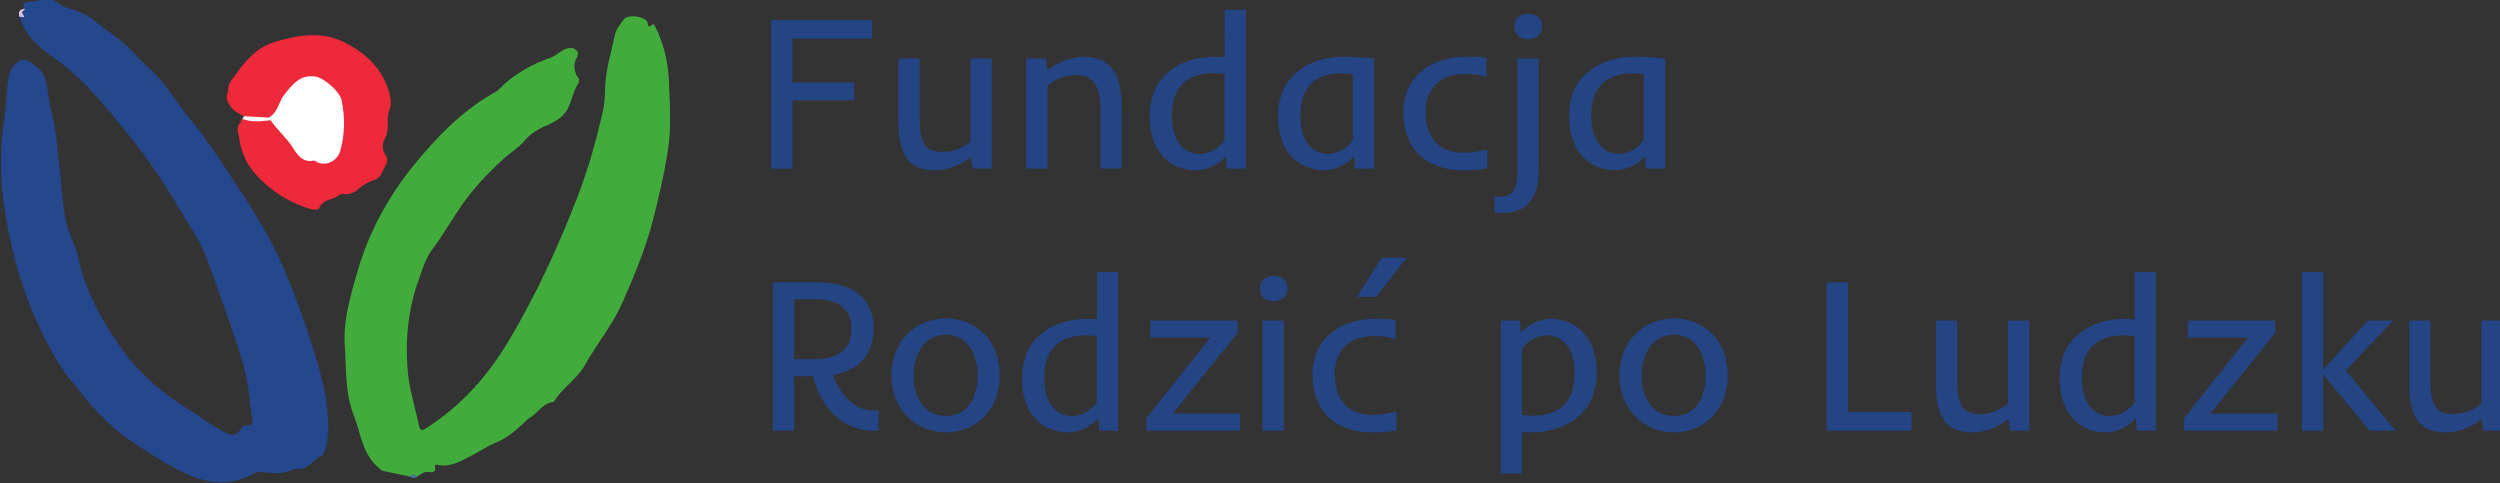
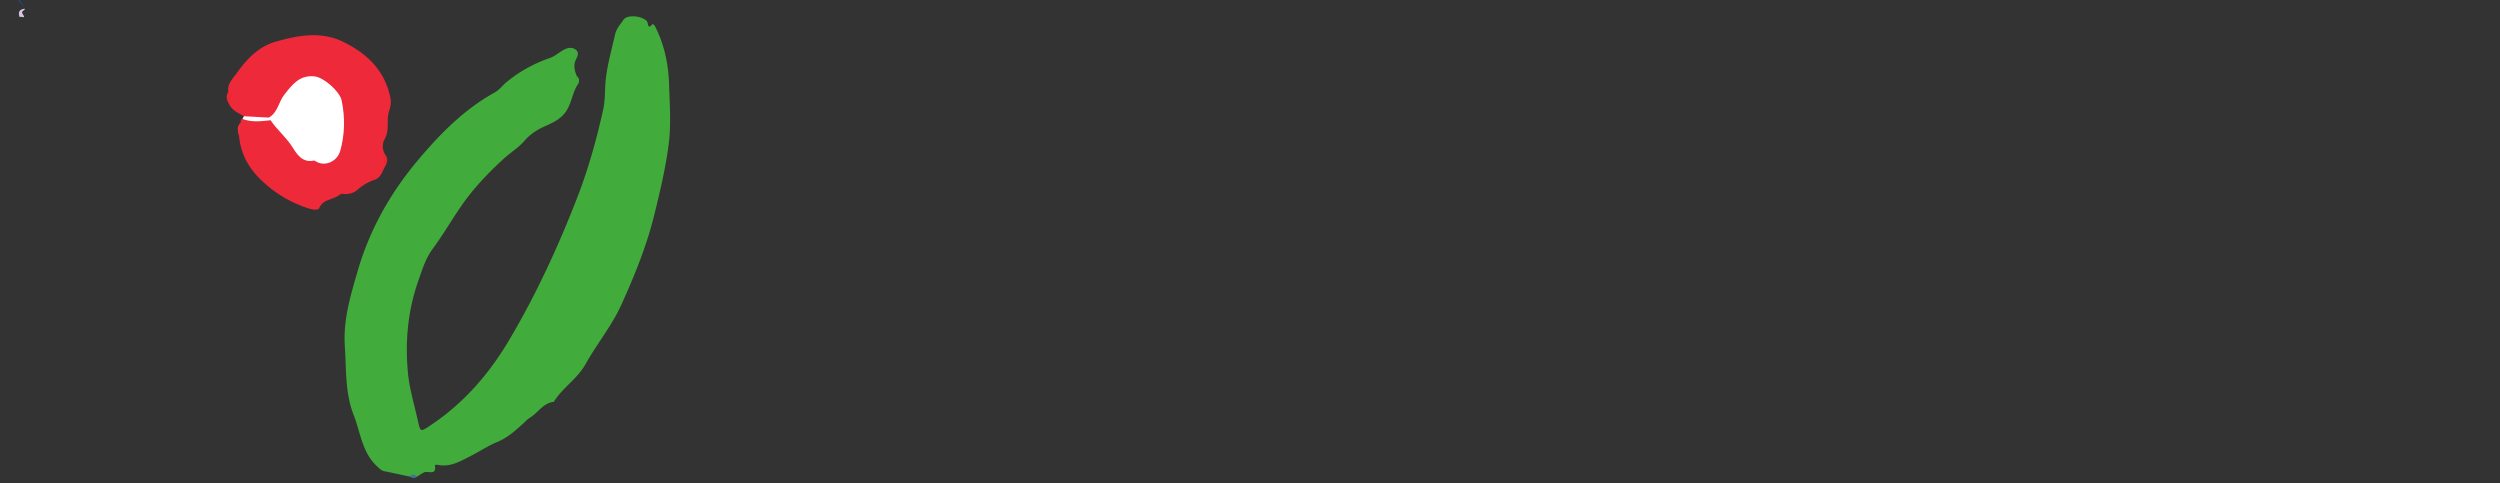
<svg xmlns="http://www.w3.org/2000/svg" aria-label="Przekierowanie do strony Fundacji Rodzić po Ludzku" class="w-100" viewBox="0 0 115.92 22.412">
  <rect x="0" y="0" width="115.92" height="22.412" fill="#333333" stroke="none" />
  <defs>
    <clipPath id="a">
      <path d="M0 841.89h595.28V0H0z" />
    </clipPath>
  </defs>
  <g clip-path="url(#a)" transform="matrix(.353 0 0 -.353 -72.518 109.362)">
    <path d="M259.25 247.21c-1.106.232-2.211.477-3.32.696-.395.078-.608.328-.897.585-2.046 1.82-2.223 4.473-3.137 6.786-1.146 2.897-.963 5.99-1.168 9.03-.232 3.476.751 6.691 1.703 9.958 1.567 5.382 4.26 10.156 7.833 14.42 2.914 3.477 6.094 6.733 10.154 8.979.599.331 1.022.925 1.547 1.355a18.167 18.167 0 0 0 5.658 3.157c.685.233 1.157.677 1.73 1.014.57.338 1.178.492 1.703.087.524-.403.206-.899-.021-1.413-.297-.671-.114-1.388.169-2.058-.146-.152-.112-.342-.108-.523.009.179-.024.366.11.522.389-.29.324-.79.164-1.027-.811-1.192-.854-2.719-1.766-3.85-.678-.843-1.674-1.301-2.6-1.707-1.071-.47-1.976-1.088-2.702-1.932-.791-.917-1.827-1.524-2.687-2.315-1.508-1.384-2.961-2.847-4.268-4.452-1.899-2.333-3.29-4.988-5.074-7.393-.935-1.259-1.409-2.813-1.926-4.302-1.368-3.94-1.72-8.014-1.315-12.122.2-2.039.825-4.037 1.266-6.052.365-1.662.339-1.618 1.786-.647 4.275 2.87 7.569 6.666 10.155 11.008 3.6 6.048 6.545 12.437 9.076 18.996 1.423 3.688 2.481 7.497 3.341 11.356.307 1.377.198 2.782.365 4.17.239 1.955.779 3.837 1.208 5.747.175.777.698 1.32 1.104 1.926.485.728 2.48.519 3.086-.199.164-.195.065-1.228.752-.336.097-.096.228-.176.289-.292 1.237-2.415 1.778-4.977 1.862-7.687.079-2.609.282-5.213-.051-7.815-.4-3.139-1.14-6.221-1.89-9.284-.99-4.046-2.573-7.913-4.278-11.71-1.266-2.817-3.261-5.238-4.764-7.923-1.09-1.948-3.029-3.091-4.163-4.941-1.424-.154-2.071-1.455-3.162-2.097-.302-.177-.509-.437-.759-.661-1.077-.964-2.082-1.925-3.528-2.521-1.176-.485-2.33-1.256-3.514-1.858-1.332-.675-2.646-1.475-4.257-1.139-.166.034-.411-.003-.396-.089.245-1.382-.919-.654-1.404-.894a6.683 6.683 0 0 1-.953-.579c-.316.066-.635.053-.953.026" fill="#41ac3c" fill-rule="evenodd" />
-     <path d="M208.71 308.66c-.215.365-.465.74.233.864.594.106 1.355.114 1.758.289 1.494.649 2.297-.61 3.363-.969 1.226-.413 2.604-.81 3.575-1.607 1.781-1.465 3.811-2.617 5.368-4.396.789-.902 1.737-1.718 2.606-2.582 1.928-1.913 3.246-4.263 4.952-6.317 2.277-2.742 4.157-5.754 6.107-8.696 2.324-3.5 4.536-7.1 6.171-11.021 1.246-2.989 2.386-6.01 3.354-9.09.933-2.972 1.945-5.972 2.2-9.063.153-1.865.373-3.879-.44-5.737-.045-.103-.044-.284-.109-.308-1.206-.435-1.837-1.914-3.337-1.816-.179.012-.397.04-.538-.04-1.483-.849-3.068-.381-4.615-.372-.157.002-.275-.001-.415-.083-3.13-1.829-6.275-1.501-9.387.012-2.559 1.247-4.93 2.829-7.274 4.416-1.578 1.071-2.986 2.394-4.315 3.806-.987 1.049-1.796 2.217-2.734 3.29-1.41 1.617-2.528 3.447-3.502 5.315-2.22 4.261-3.877 8.762-4.89 13.457-1.062 4.918-1.676 9.881-.995 14.927.267 1.98.417 3.975.618 5.962.084.831.209 1.627.819 2.294.833.91 1.302 1.006 2.312.333 1.543-1.032 1.849-1.766 2.139-3.901.289-2.118.924-4.194 1.137-6.315.209-2.079.456-4.166.656-6.244.223-2.308.383-4.691 1.443-6.914.717-1.506.913-3.245 1.459-4.857 1.125-3.325 2.883-6.288 4.871-9.145 2.441-3.505 5.649-6.153 9.291-8.363 1.421-.863 2.715-1.934 4.215-2.684 1.317-.657 1.578-.591 2.426.557.088.117.229.319.298.302 1.504-.382 1.004.824.946 1.342-.296 2.643-.612 5.26-1.44 7.839-1.36 4.237-2.891 8.413-4.389 12.596-.911 2.543-2.571 4.773-3.948 7.12a79.388 79.388 0 0 1-7.438 10.548c-2.596 3.118-5.18 6.3-8.586 8.691-1.976 1.387-3.889 2.942-4.657 5.405.18.415.097.985.692 1.155" fill="#25478d" fill-rule="evenodd" />
+     <path d="M208.71 308.66a79.388 79.388 0 0 1-7.438 10.548c-2.596 3.118-5.18 6.3-8.586 8.691-1.976 1.387-3.889 2.942-4.657 5.405.18.415.097.985.692 1.155" fill="#25478d" fill-rule="evenodd" />
    <path d="M237.47 294.54c-.751.436-1.585.773-1.967 1.643-.034.533.142 1.076-.078 1.6-.164.97.56 1.661 1.007 2.289 1.309 1.845 2.846 3.564 5.151 4.239 2.975.873 6.017 1.423 8.954-.01 3.152-1.538 5.502-3.819 6.194-7.439.112-.589-.036-1.198-.178-1.608-.415-1.214.105-2.517-.587-3.702-.354-.607-.355-1.464.133-2.156-.153-.457-.022-.921-.038-1.382-.408-.642-.533-1.496-1.38-1.81-.101.106-.25.107-.372.169.116-.077.267-.071.373-.169a6.377 6.377 0 0 1-2.247-1.289c-.584-.514-1.303-.695-2.087-.553-.129-.093-.432.142-.421-.218-.81-.604-2.05-.489-2.564-1.662-.157-.355-.917-.203-1.391-.051-2.476.79-4.593 2.085-6.456 3.946-1.611 1.614-2.481 3.428-2.692 5.627-.183.608-.111 1.183.24 1.719-.022.193-.018.376.201.466 1.221-.107 2.45.012 3.668-.131 1.085-.555 1.72-1.56 2.451-2.459.356-.439.723-.891 1.008-1.368.799-1.337 2.232-1.371 3.472-1.649.81-.181 1.52.473 1.816 1.283.863 2.349.858 4.776.188 7.131-.38 1.338-1.691 2.044-2.98 2.414-1.199.344-2.273-.202-3.022-1.16-.696-.89-1.397-1.791-1.889-2.82-.304-.633-.664-1.198-1.45-1.303-.648.021-1.294.007-1.94.011-.423.003-.847-.013-1.117.402" fill="#ee2939" fill-rule="evenodd" />
    <path d="M240.75 294.36a.347.347 0 0 0 .227-.346c-1.243-.14-2.489-.292-3.704.176l.205.351" fill="#fff" fill-rule="evenodd" />
    <path d="M235.43 297.79c.867-.493.213-1.059.078-1.6-.362.517-.389 1.05-.078 1.6" fill="#ed2834" fill-rule="evenodd" />
    <path d="M256.06 288.02c-.196.467-.678.941.038 1.382.31-.468.214-.927-.038-1.382" fill="#ee2632" fill-rule="evenodd" />
    <path d="M208.71 308.66c-.021-.266-.598-.291-.283-.718.564-.763-.469-.106-.409-.437-.234.659-.104 1.103.692 1.155" fill="#dbc4e0" fill-rule="evenodd" />
    <path d="m237.07 293.73-.24-1.719c-.177.608-.346 1.216.24 1.719" fill="#ef303a" fill-rule="evenodd" />
    <path d="M259.25 247.21c.327.356.645.347.953-.026-.324-.232-.641-.212-.953.026" fill="#427299" fill-rule="evenodd" />
    <path d="m249.93 284.15-.307.108c.223.166.444.35.729.11l-.422-.218" fill="#ee2732" fill-rule="evenodd" />
    <path d="M240.97 294.02c-.075.115-.15.231-.227.346 1.187.657 1.278 2.048 2.038 3.01 1.058 1.34 2.012 2.621 3.997 2.392 1.21-.139 3.295-1.982 3.536-3.163.453-2.214.424-4.399-.178-6.589-.37-1.343-1.87-2.109-3.082-1.488-.134.068-.287.209-.404.185-1.48-.309-2.203.802-2.772 1.72-.827 1.334-2.053 2.305-2.908 3.587" fill="#fff" fill-rule="evenodd" />
    <path d="M254.69 286.21c-.243.05-.516-.091-.771.137.35.372.55.061.77-.137z" fill="#ed2733" fill-rule="evenodd" />
-     <path d="M319.99 304.73h-10.467v-5.745h8.085v-2.354h-8.085v-8.968h-2.802v19.505h13.269zM326.24 302.13v-7.903c0-3.615.98-4.371 2.999-4.371 1.512 0 2.788.588 3.67 1.358v10.916h2.803v-14.46h-2.522l-.253 1.526c-1.457-1.233-3.293-1.751-4.582-1.751-3.503 0-4.918 1.724-4.918 6.642v8.043zM349.97 287.67v7.903c0 3.335-1.219 4.371-3.236 4.371-1.626 0-2.831-.644-3.713-1.415V287.67h-2.802v14.46h2.592l.196-1.568c1.555 1.218 3.335 1.793 4.722 1.793 3.363 0 5.044-1.864 5.044-6.782v-7.903zM366.28 291.46v8.617c-.28.056-1.008.112-1.457.112-3.307 0-5.465-1.639-5.465-5.59 0-4.064 2.2-5.003 3.602-5.003 1.807 0 2.971 1.205 3.32 1.864m.015 17.053h2.788v-20.85h-2.508l-.112 1.667c-.435-.603-1.948-1.892-4.064-1.892-2.369 0-5.956 1.542-5.956 7.161 0 5.521 4.387 7.748 8.521 7.748.504 0 .924-.027 1.331-.055zM383.13 291.46v8.603c-.282.057-.982.112-1.43.112-3.307 0-5.463-1.625-5.463-5.576 0-4.064 2.199-4.989 3.6-4.989 1.807 0 2.942 1.191 3.293 1.85m.168-2.13c-.435-.603-1.906-1.878-4.022-1.878-2.368 0-5.956 1.528-5.956 7.147 0 5.521 4.388 7.748 8.52 7.748 1.878 0 2.93-.112 4.091-.224v-14.46h-2.521zM400.8 290.22v-2.508c-.715-.224-2.2-.266-3.195-.266-4.778 0-7.833 2.747-7.833 7.623 0 4.932 4.035 7.286 8.113 7.286.996 0 2.088-.014 2.803-.14v-2.495c-.519.168-1.598.379-2.775.379-3.77 0-5.226-2.368-5.226-5.03 0-2.803 1.318-5.325 4.946-5.325 1.177 0 2.648.252 3.167.476M408 306.34c0-1.065-.786-1.654-1.851-1.654-1.023 0-1.794.589-1.794 1.654 0 1.079.771 1.654 1.794 1.654 1.065 0 1.851-.575 1.851-1.654m-.45-18.958c0-2.677-.855-5.55-4.806-5.55-.308 0-.658.042-1.009.085v2.158c.24-.07.519-.113.744-.113 1.568 0 2.269.827 2.269 3.433v14.727h2.802zM421.35 291.46v8.603c-.282.057-.982.112-1.43.112-3.307 0-5.464-1.625-5.464-5.576 0-4.064 2.2-4.989 3.6-4.989 1.808 0 2.943 1.191 3.294 1.85m.168-2.13c-.435-.603-1.906-1.878-4.022-1.878-2.368 0-5.955 1.528-5.955 7.147 0 5.521 4.386 7.748 8.518 7.748 1.879 0 2.931-.112 4.092-.224v-14.46h-2.521zM309.75 270.5v-7.875h2.55c3.363 0 4.974 1.29 4.974 4.036 0 2.27-1.345 3.839-4.736 3.839zm10.467-17.263c-4.498 0-7.146 3.574-7.987 7.146h-2.48v-7.146h-2.802v19.505h5.534c6.375 0 7.707-3.32 7.707-6.123 0-3.643-2.27-5.507-5.296-6.067.77-2.438 2.704-4.583 5.044-4.652.224-.015.672 0 .911.056v-2.719zM329.72 255.17c2.971 0 4.121 2.648 4.121 5.324 0 2.705-1.247 5.339-4.107 5.339-2.985 0-4.287-2.634-4.287-5.339 0-2.676 1.176-5.324 4.273-5.324m0-2.159c-3.796 0-7.187 2.789-7.187 7.483 0 4.722 3.403 7.497 7.201 7.497 3.742 0 7.021-2.775 7.021-7.497 0-4.694-3.293-7.483-7.035-7.483M349.52 257.03v8.618c-.279.056-1.008.112-1.457.112-3.306 0-5.465-1.64-5.465-5.591 0-4.064 2.201-5.002 3.602-5.002 1.807 0 2.971 1.205 3.32 1.863m.015 17.053h2.788v-20.85h-2.508l-.112 1.668c-.435-.603-1.948-1.893-4.063-1.893-2.369 0-5.956 1.542-5.956 7.161 0 5.521 4.386 7.749 8.52 7.749.504 0 .924-.029 1.331-.056zM368 267.7v-1.625l-8.534-10.594h8.844v-2.241h-12.305v1.625l8.408 10.593h-7.889v2.242zM374.08 253.24h-2.803v14.46h2.803zm.477 18.664c0-1.065-.785-1.653-1.849-1.653-1.024 0-1.794.588-1.794 1.653 0 1.08.77 1.654 1.794 1.654 1.064 0 1.849-.574 1.849-1.654M386.16 270.81h-2.495l3.251 5.142h3.279zm2.704-15.022v-2.508c-.715-.224-2.2-.267-3.195-.267-4.779 0-7.832 2.747-7.832 7.623 0 4.933 4.036 7.287 8.112 7.287.995 0 2.088-.014 2.803-.14v-2.494c-.519.168-1.597.378-2.774.378-3.77 0-5.227-2.368-5.227-5.031 0-2.802 1.318-5.324 4.946-5.324 1.178 0 2.65.252 3.167.476M405.36 263.91v-8.604c.28-.056 1.009-.111 1.457-.111 3.307 0 5.437 1.667 5.437 5.618 0 4.064-2.242 4.947-3.615 4.947-1.738 0-2.93-1.163-3.279-1.85m-.168 2.129c.434.604 1.905 1.879 4.048 1.879 2.37 0 5.929-1.612 5.929-7.105 0-5.521-4.358-7.791-8.492-7.791-.477 0-.94 0-1.317.014v-5.409h-2.803v20.066h2.523zM425.35 255.17c2.971 0 4.12 2.648 4.12 5.324 0 2.705-1.247 5.339-4.106 5.339-2.984 0-4.288-2.634-4.288-5.339 0-2.676 1.177-5.324 4.274-5.324m0-2.159c-3.797 0-7.188 2.789-7.188 7.483 0 4.722 3.405 7.497 7.202 7.497 3.742 0 7.021-2.775 7.021-7.497 0-4.694-3.294-7.483-7.035-7.483M448.17 272.74v-17.039h8.351v-2.466h-11.154v19.505zM462.52 267.7v-7.903c0-3.615.981-4.372 3-4.372 1.512 0 2.787.589 3.67 1.359V267.7h2.803v-14.46h-2.523l-.252 1.527c-1.458-1.234-3.294-1.753-4.582-1.753-3.503 0-4.918 1.724-4.918 6.643v8.043zM485.82 257.03v8.618c-.281.056-1.009.112-1.457.112-3.307 0-5.466-1.64-5.466-5.591 0-4.064 2.2-5.002 3.602-5.002 1.808 0 2.971 1.205 3.321 1.863m.014 17.053h2.788v-20.85h-2.508l-.113 1.668c-.433-.603-1.948-1.893-4.063-1.893-2.368 0-5.955 1.542-5.955 7.161 0 5.521 4.386 7.749 8.52 7.749.504 0 .924-.029 1.331-.056zM504.3 267.7v-1.625l-8.534-10.594h8.842v-2.241h-12.303v1.625l8.408 10.593h-7.889v2.242zM510.6 260.61v-7.37h-2.803v20.837h2.803v-12.851l5.856 6.474h3.335l-6.235-6.557 6.558-7.903h-3.419zM524.69 267.7v-7.903c0-3.615.98-4.372 2.999-4.372 1.512 0 2.788.589 3.671 1.359V267.7h2.803v-14.46h-2.523l-.252 1.527c-1.459-1.234-3.294-1.753-4.582-1.753-3.504 0-4.919 1.724-4.919 6.643v8.043z" fill="#244483" />
  </g>
</svg>